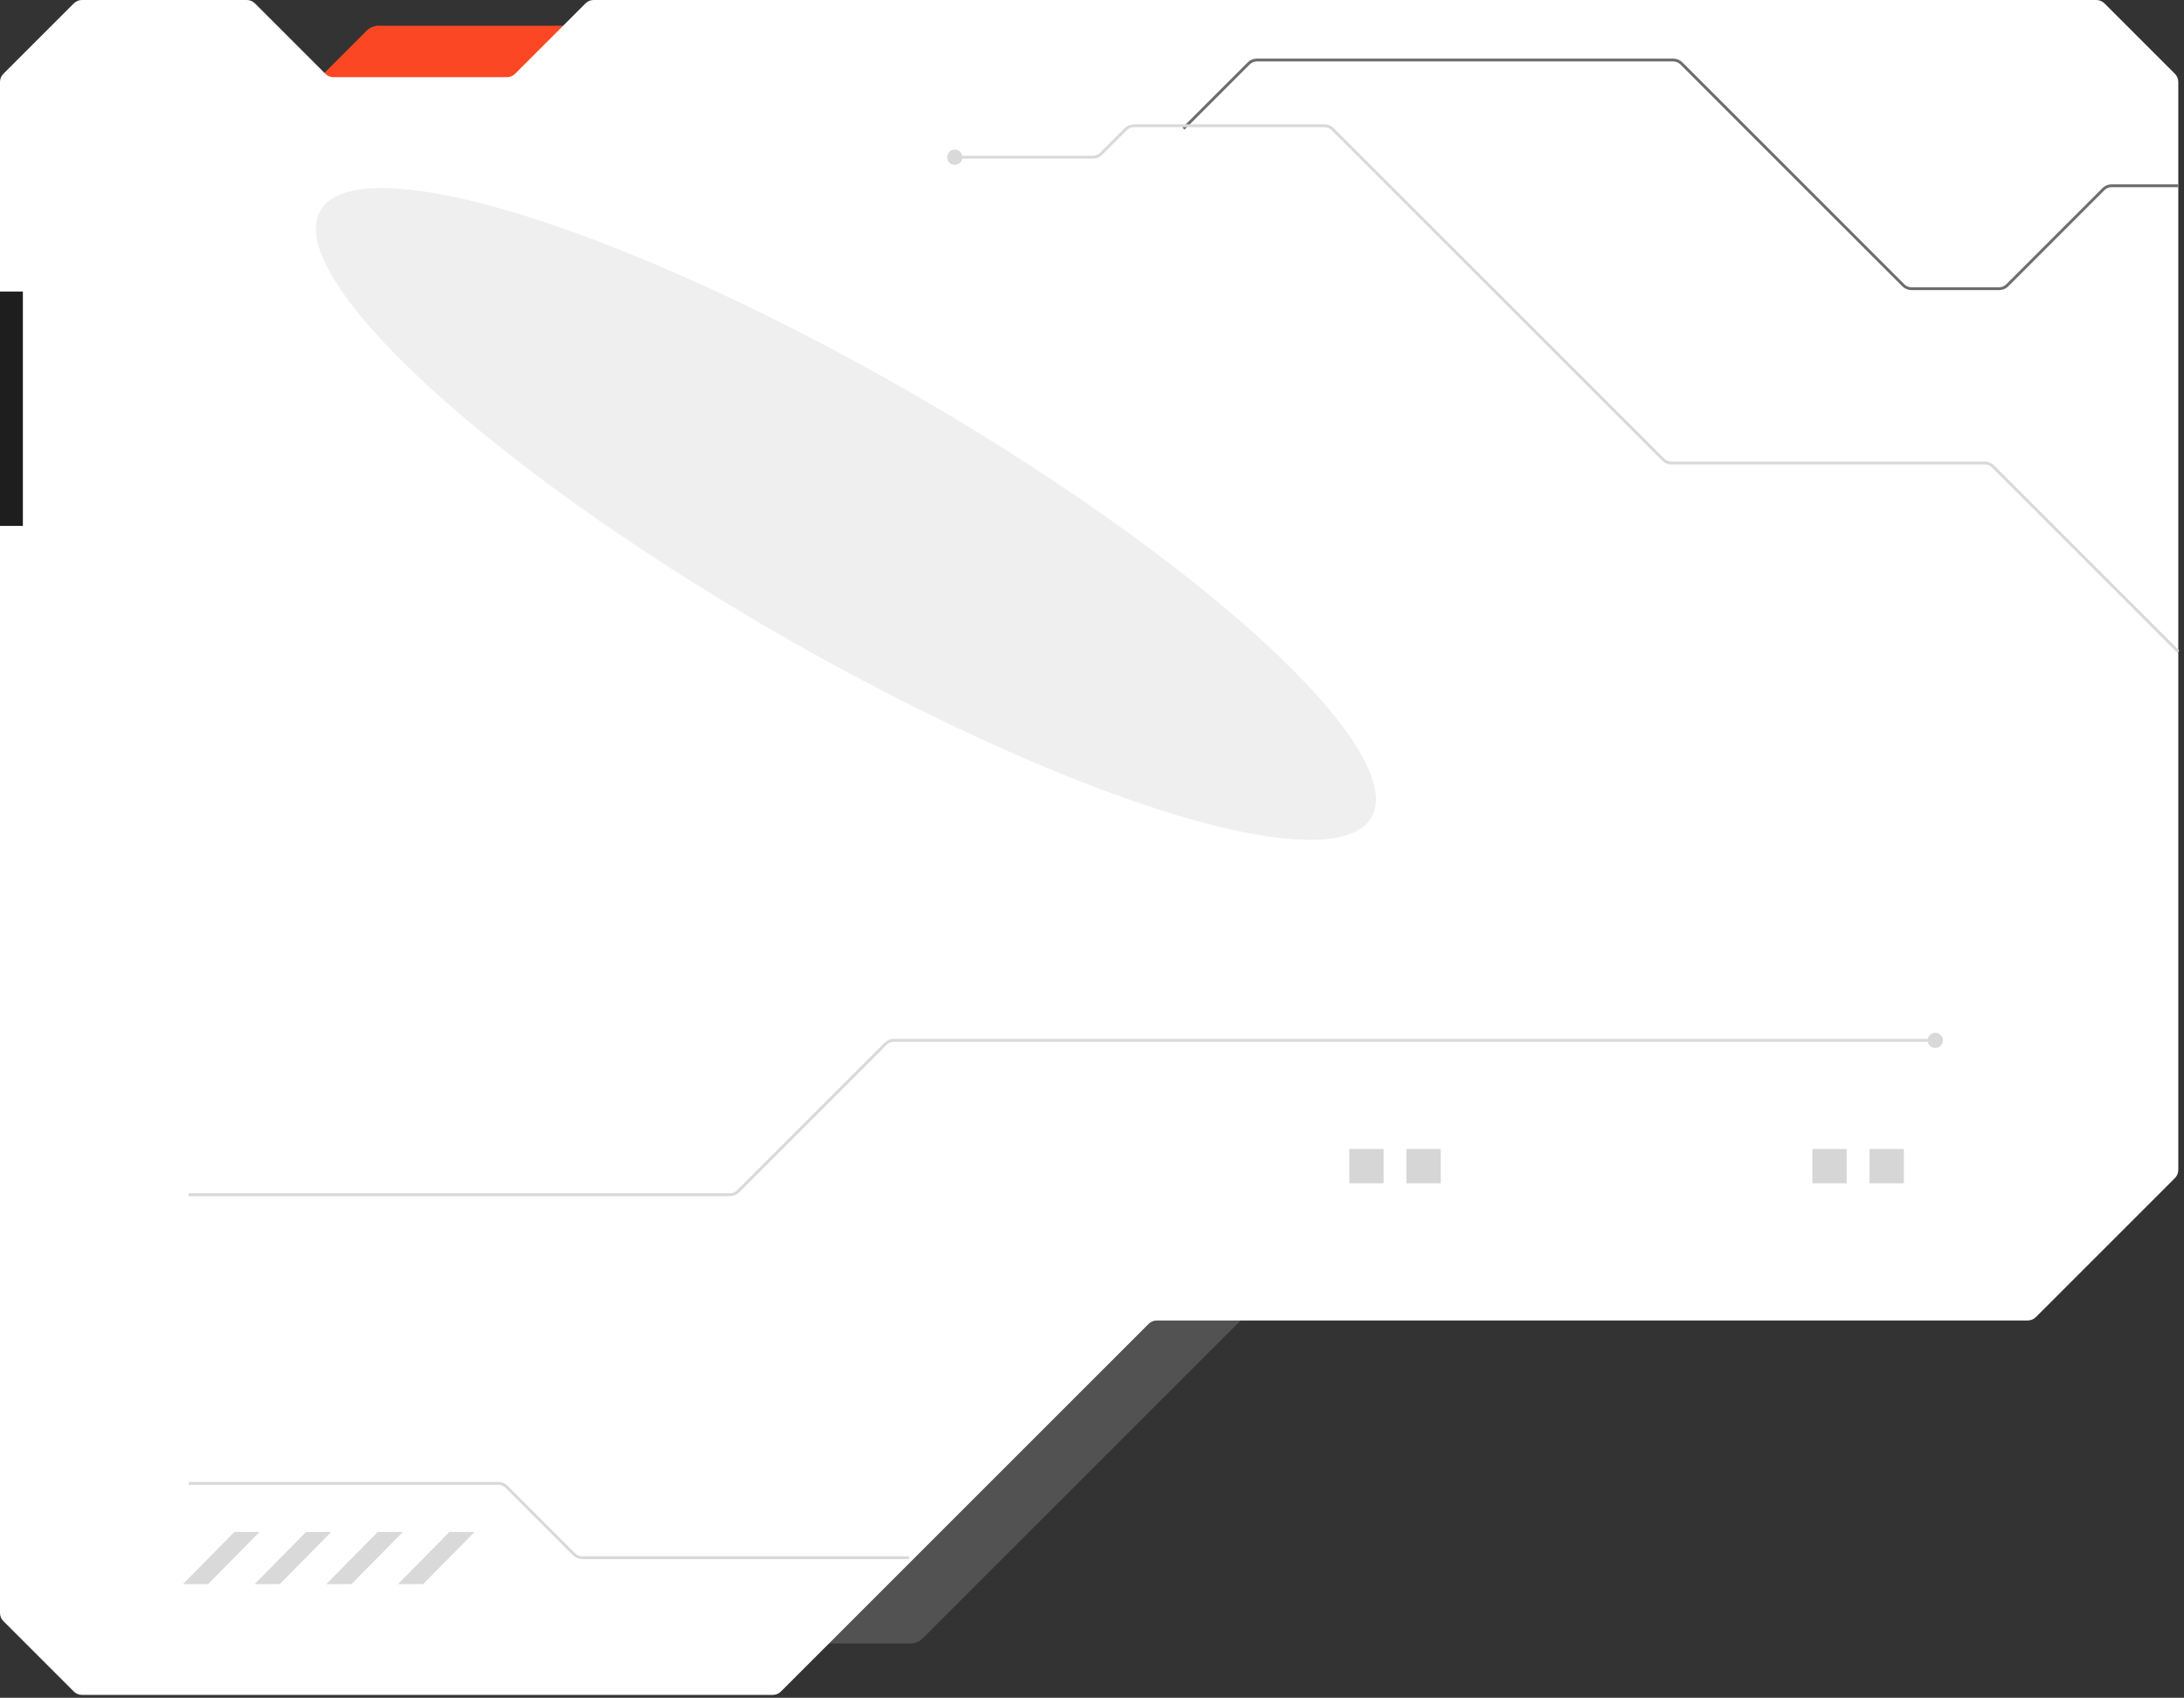
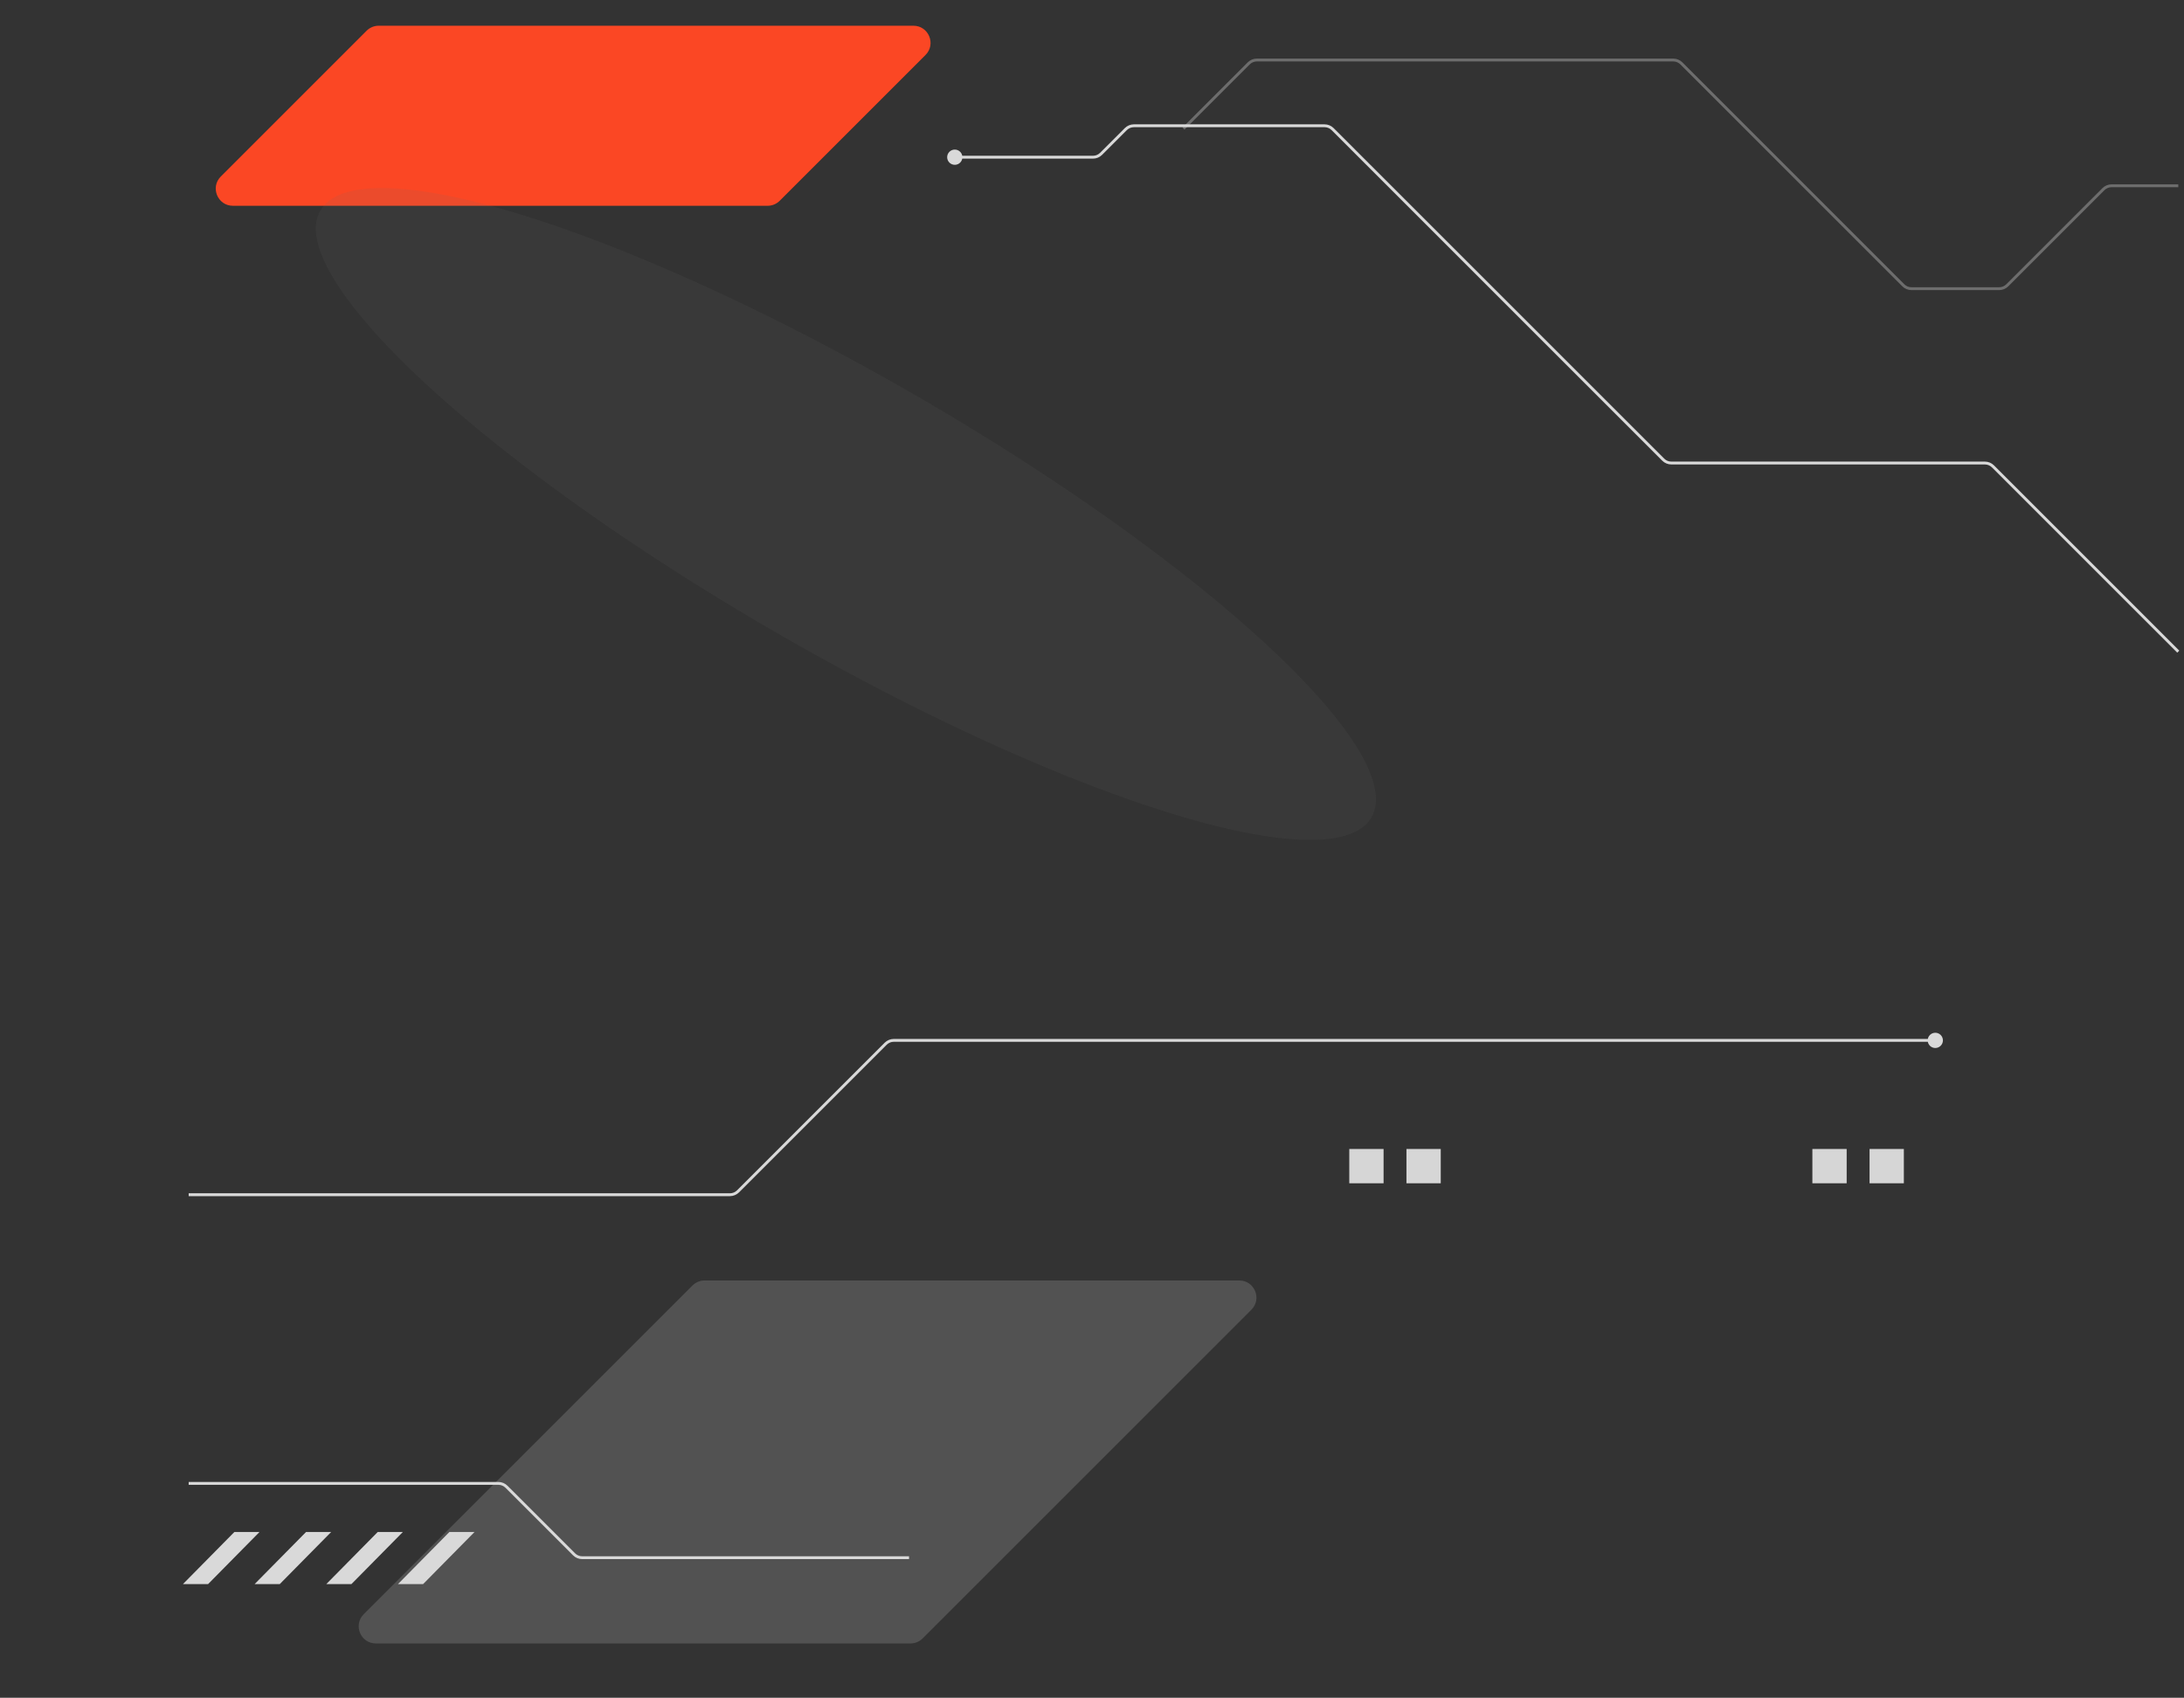
<svg xmlns="http://www.w3.org/2000/svg" width="382" height="297" viewBox="0 0 382 297" fill="none">
  <rect x="0" y="0" width="382" height="297" fill="#333333" stroke="none" />
  <path d="M121.121 224.879L63.621 282.379C61.731 284.269 63.07 287.5 65.743 287.5L159.257 287.5C160.053 287.5 160.816 287.184 161.379 286.621L218.879 229.121C220.769 227.231 219.43 224 216.757 224L123.243 224C122.447 224 121.684 224.316 121.121 224.879Z" fill="#848484" fill-opacity="0.38" />
  <path d="M136.379 35.121L161.879 9.621C163.769 7.731 162.43 4.5 159.757 4.5H66.243C65.447 4.5 64.684 4.816 64.121 5.379L38.621 30.879C36.731 32.769 38.07 36 40.743 36H134.257C135.053 36 135.816 35.684 136.379 35.121Z" fill="#FB4724" />
-   <path d="M103.828 6.64555e-05L355.5 -1.55394e-05L366.672 -1.60277e-05C367.202 -1.60509e-05 367.711 0.211 368.086 0.586L380.414 12.914C380.789 13.289 381 13.798 381 14.328L381 204.672C381 205.202 380.789 205.711 380.414 206.086L356.086 230.414C355.711 230.789 355.202 231 354.672 231L202.328 231C201.798 231 201.289 231.211 200.914 231.586L136.586 295.914C136.211 296.289 135.702 296.5 135.172 296.5L14.328 296.5C13.798 296.5 13.289 296.289 12.914 295.914L0.586 283.586C0.211 283.211 1.23573e-05 282.702 1.23341e-05 282.172L5.25483e-05 14.329C5.26277e-05 13.798 0.211 13.289 0.586 12.914L12.914 0.586C13.289 0.211 13.798 7.06246e-05 14.329 7.06014e-05L43.172 6.93406e-05C43.702 6.93174e-05 44.211 0.211 44.586 0.586L56.914 12.914C57.289 13.289 57.798 13.5 58.328 13.5L88.672 13.5C89.202 13.5 89.711 13.289 90.086 12.914L102.414 0.586C102.789 0.211 103.298 6.66283e-05 103.828 6.64555e-05Z" fill="white" />
  <ellipse cx="147.954" cy="89.911" rx="106.142" ry="24.064" transform="rotate(30 147.954 89.911)" fill="#737373" fill-opacity="0.11" />
  <path d="M337.167 182C337.167 182.736 337.764 183.333 338.5 183.333C339.236 183.333 339.833 182.736 339.833 182C339.833 181.264 339.236 180.667 338.5 180.667C337.764 180.667 337.167 181.264 337.167 182ZM100.414 271.914L100.591 271.737L100.414 271.914ZM88.586 260.086L88.409 260.263L88.586 260.086ZM154.914 182.586L155.091 182.763L154.914 182.586ZM156.328 182V182.25V182ZM129.086 208.414L128.909 208.237L129.086 208.414ZM33 209V209.25H127.672V209V208.75H33V209ZM129.086 208.414L129.263 208.591L155.091 182.763L154.914 182.586L154.737 182.409L128.909 208.237L129.086 208.414ZM156.328 182V182.25L338.5 182.25V182V181.75L156.328 181.75V182ZM33 259.5V259.75H87.172V259.5V259.25H33V259.5ZM88.586 260.086L88.409 260.263L100.237 272.091L100.414 271.914L100.591 271.737L88.763 259.909L88.586 260.086ZM101.828 272.5V272.75H159V272.5V272.25H101.828V272.5ZM100.414 271.914L100.237 272.091C100.659 272.513 101.232 272.75 101.828 272.75V272.5V272.25C101.364 272.25 100.919 272.066 100.591 271.737L100.414 271.914ZM87.172 259.5V259.75C87.636 259.75 88.081 259.934 88.409 260.263L88.586 260.086L88.763 259.909C88.341 259.487 87.768 259.25 87.172 259.25V259.5ZM154.914 182.586L155.091 182.763C155.419 182.434 155.864 182.25 156.328 182.25V182V181.75C155.732 181.75 155.159 181.987 154.737 182.409L154.914 182.586ZM127.672 209V209.25C128.268 209.25 128.841 209.013 129.263 208.591L129.086 208.414L128.909 208.237C128.581 208.566 128.136 208.75 127.672 208.75V209Z" fill="#D9D9D9" />
  <path d="M207 22.5L218.414 11.086C218.789 10.711 219.298 10.5 219.828 10.5H292.672C293.202 10.5 293.711 10.711 294.086 11.086L332.914 49.914C333.289 50.289 333.798 50.5 334.328 50.5H349.672C350.202 50.5 350.711 50.289 351.086 49.914L367.914 33.086C368.289 32.711 368.798 32.5 369.328 32.5H381" stroke="#6D6D6D" stroke-width="0.5" />
  <path d="M165.667 27.5C165.667 28.236 166.264 28.833 167 28.833C167.736 28.833 168.333 28.236 168.333 27.5C168.333 26.764 167.736 26.167 167 26.167C166.264 26.167 165.667 26.764 165.667 27.5ZM233.086 22.586L232.909 22.763L233.086 22.586ZM196.914 22.586L197.091 22.763L196.914 22.586ZM192.586 26.914L192.409 26.737L192.586 26.914ZM167 27.5V27.75H191.172V27.5V27.25H167V27.5ZM192.586 26.914L192.763 27.091L197.091 22.763L196.914 22.586L196.737 22.409L192.409 26.737L192.586 26.914ZM198.328 22V22.25H231.672V22V21.75H198.328V22ZM233.086 22.586L232.909 22.763L290.737 80.591L290.914 80.414L291.091 80.237L233.263 22.409L233.086 22.586ZM292.328 81V81.25H347.172V81V80.75H292.328V81ZM348.586 81.586L348.409 81.763L380.823 114.177L381 114L381.177 113.823L348.763 81.409L348.586 81.586ZM347.172 81V81.25C347.636 81.25 348.081 81.434 348.409 81.763L348.586 81.586L348.763 81.409C348.341 80.987 347.768 80.75 347.172 80.75V81ZM290.914 80.414L290.737 80.591C291.159 81.013 291.732 81.25 292.328 81.25V81V80.75C291.864 80.75 291.419 80.566 291.091 80.237L290.914 80.414ZM231.672 22V22.25C232.136 22.25 232.581 22.434 232.909 22.763L233.086 22.586L233.263 22.409C232.841 21.987 232.268 21.75 231.672 21.75V22ZM196.914 22.586L197.091 22.763C197.419 22.434 197.864 22.25 198.328 22.25V22V21.75C197.732 21.75 197.159 21.987 196.737 22.409L196.914 22.586ZM191.172 27.5V27.75C191.768 27.75 192.341 27.513 192.763 27.091L192.586 26.914L192.409 26.737C192.081 27.066 191.636 27.25 191.172 27.25V27.5Z" fill="#D9D9D9" />
  <rect x="246" y="201" width="6" height="6" fill="#D6D6D6" />
  <rect x="236" y="201" width="6" height="6" fill="#D6D6D6" />
  <rect x="327" y="201" width="6" height="6" fill="#D6D6D6" />
  <rect x="317" y="201" width="6" height="6" fill="#D6D6D6" />
  <path d="M78.604 268H83L74.005 277.117H69.609L78.604 268Z" fill="#D9D9D9" />
  <path d="M66.068 268H70.464L61.468 277.117H57.073L66.068 268Z" fill="#D9D9D9" />
  <path d="M53.532 268H57.927L48.932 277.117H44.536L53.532 268Z" fill="#D9D9D9" />
  <path d="M40.995 268H45.391L36.396 277.117H32L40.995 268Z" fill="#D9D9D9" />
-   <rect y="51" width="4" height="41" fill="#1E1E1E" />
</svg>